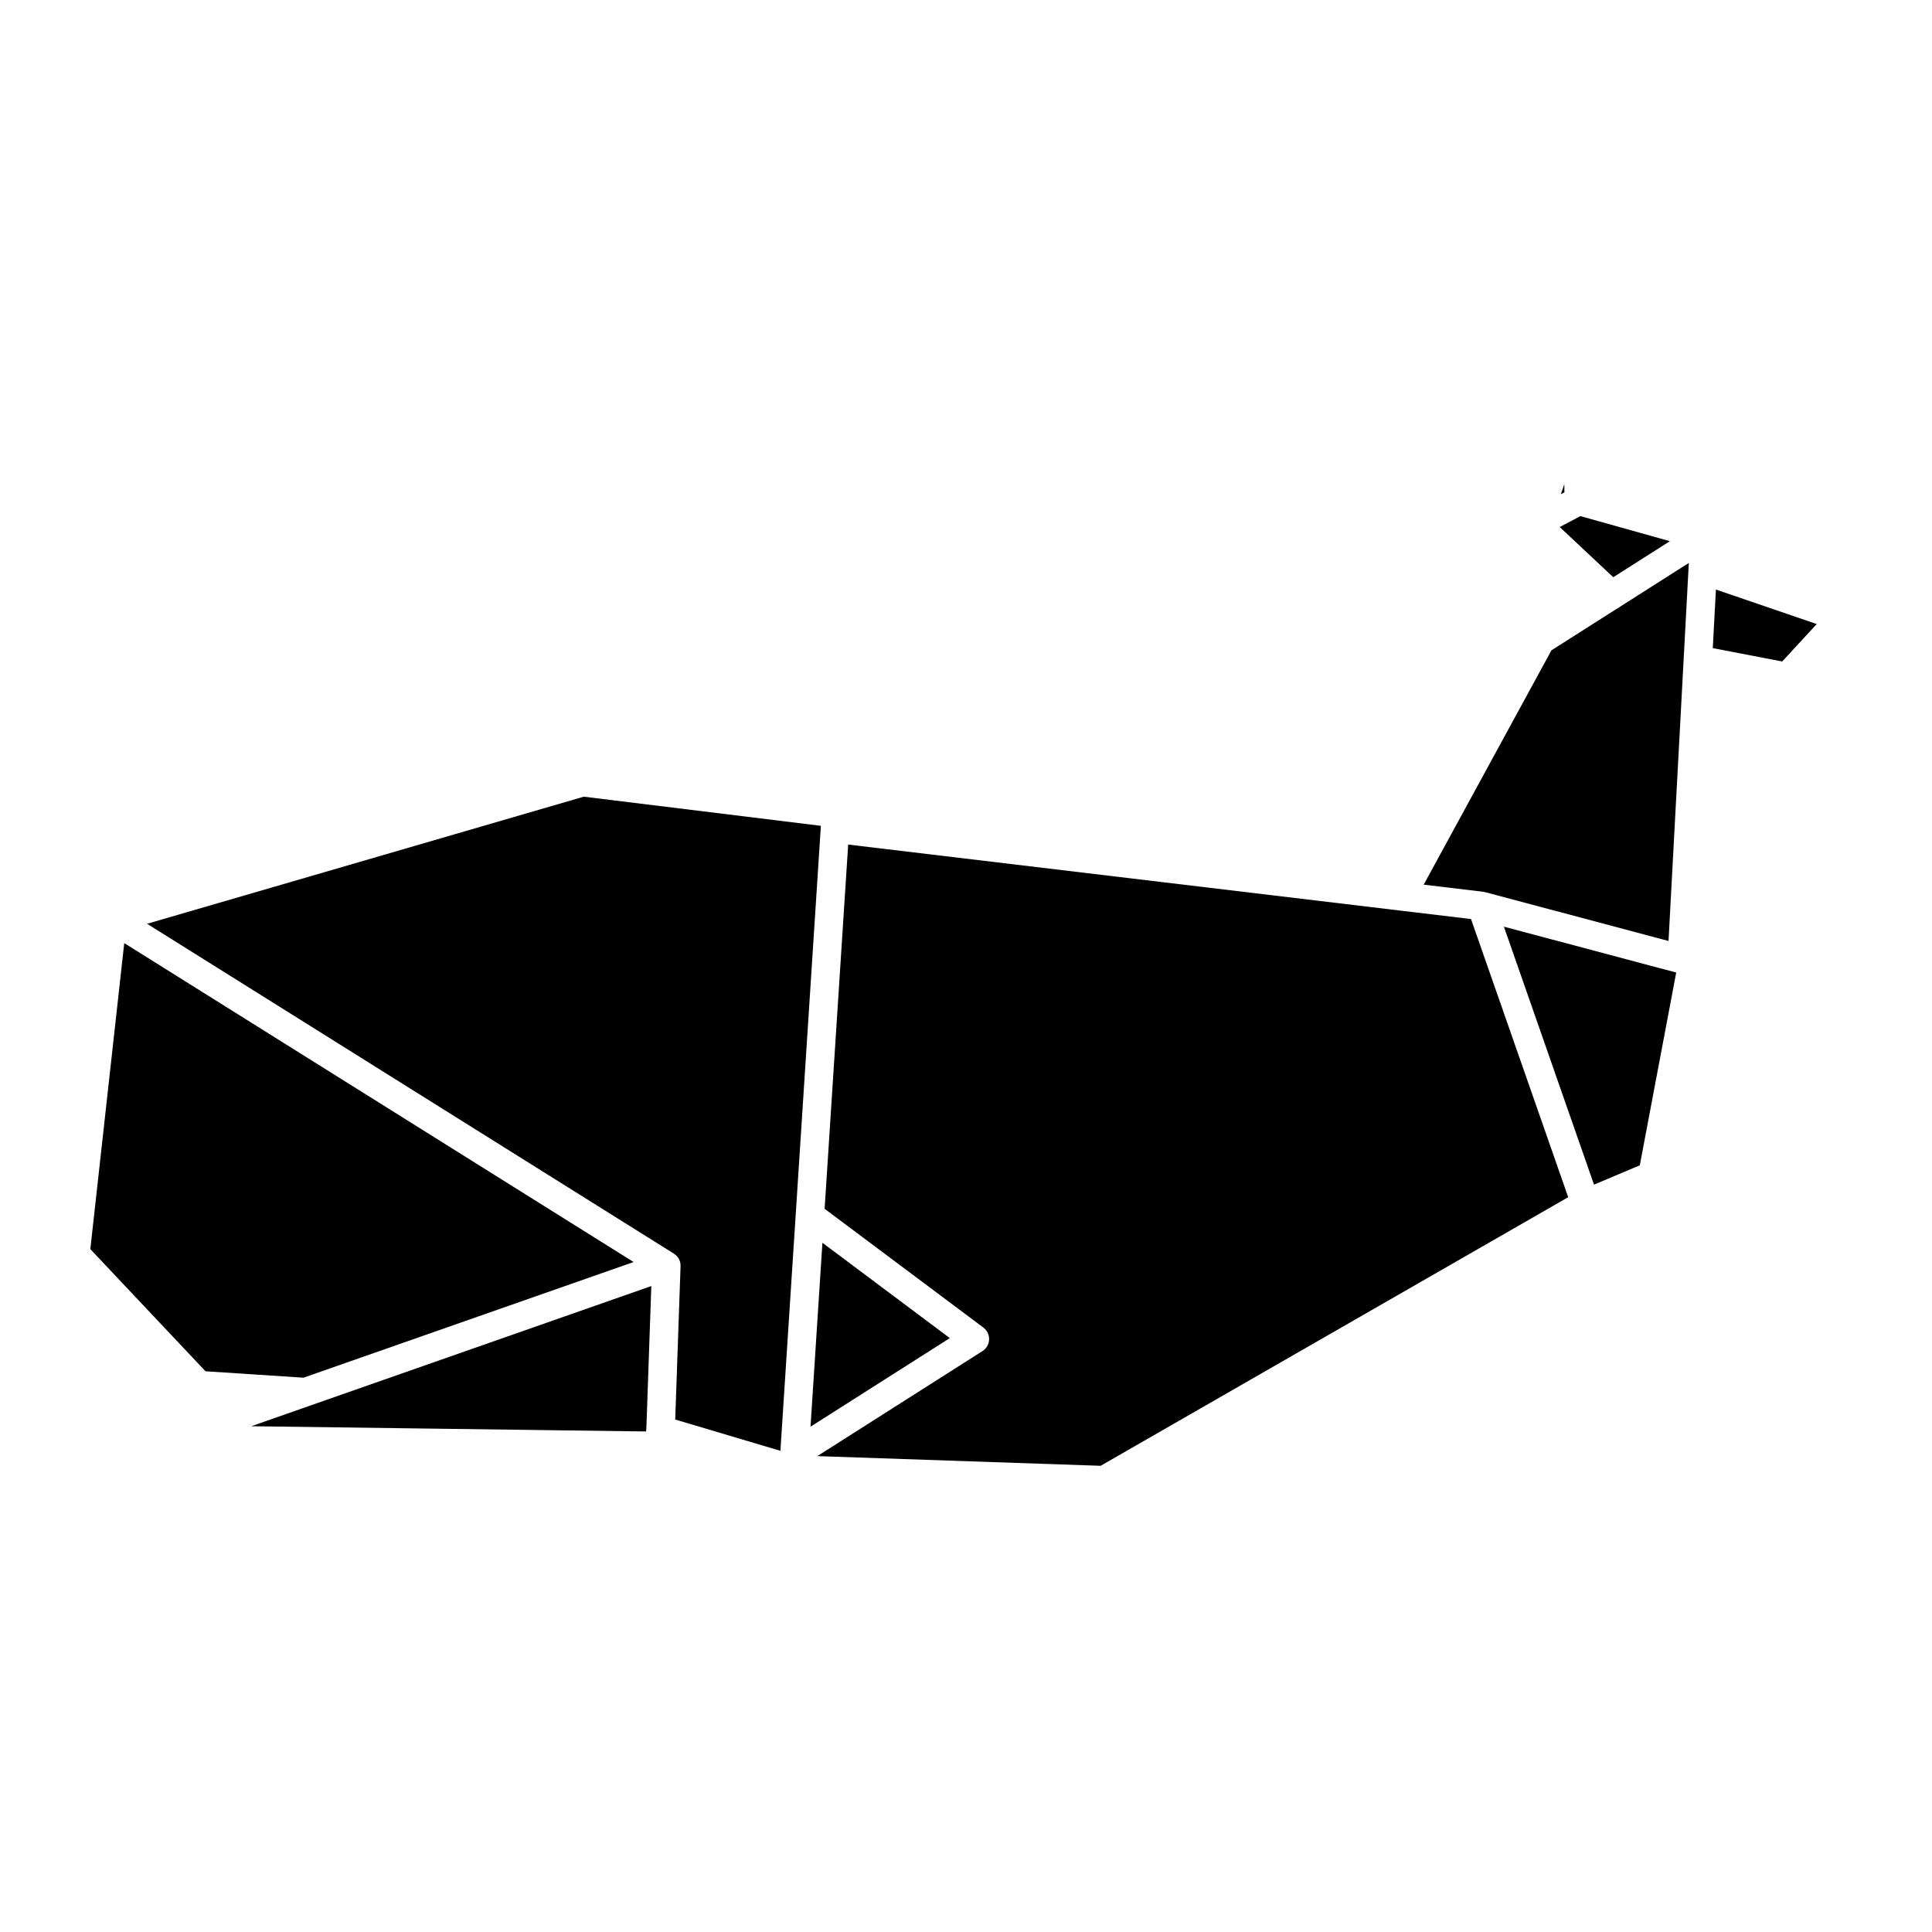
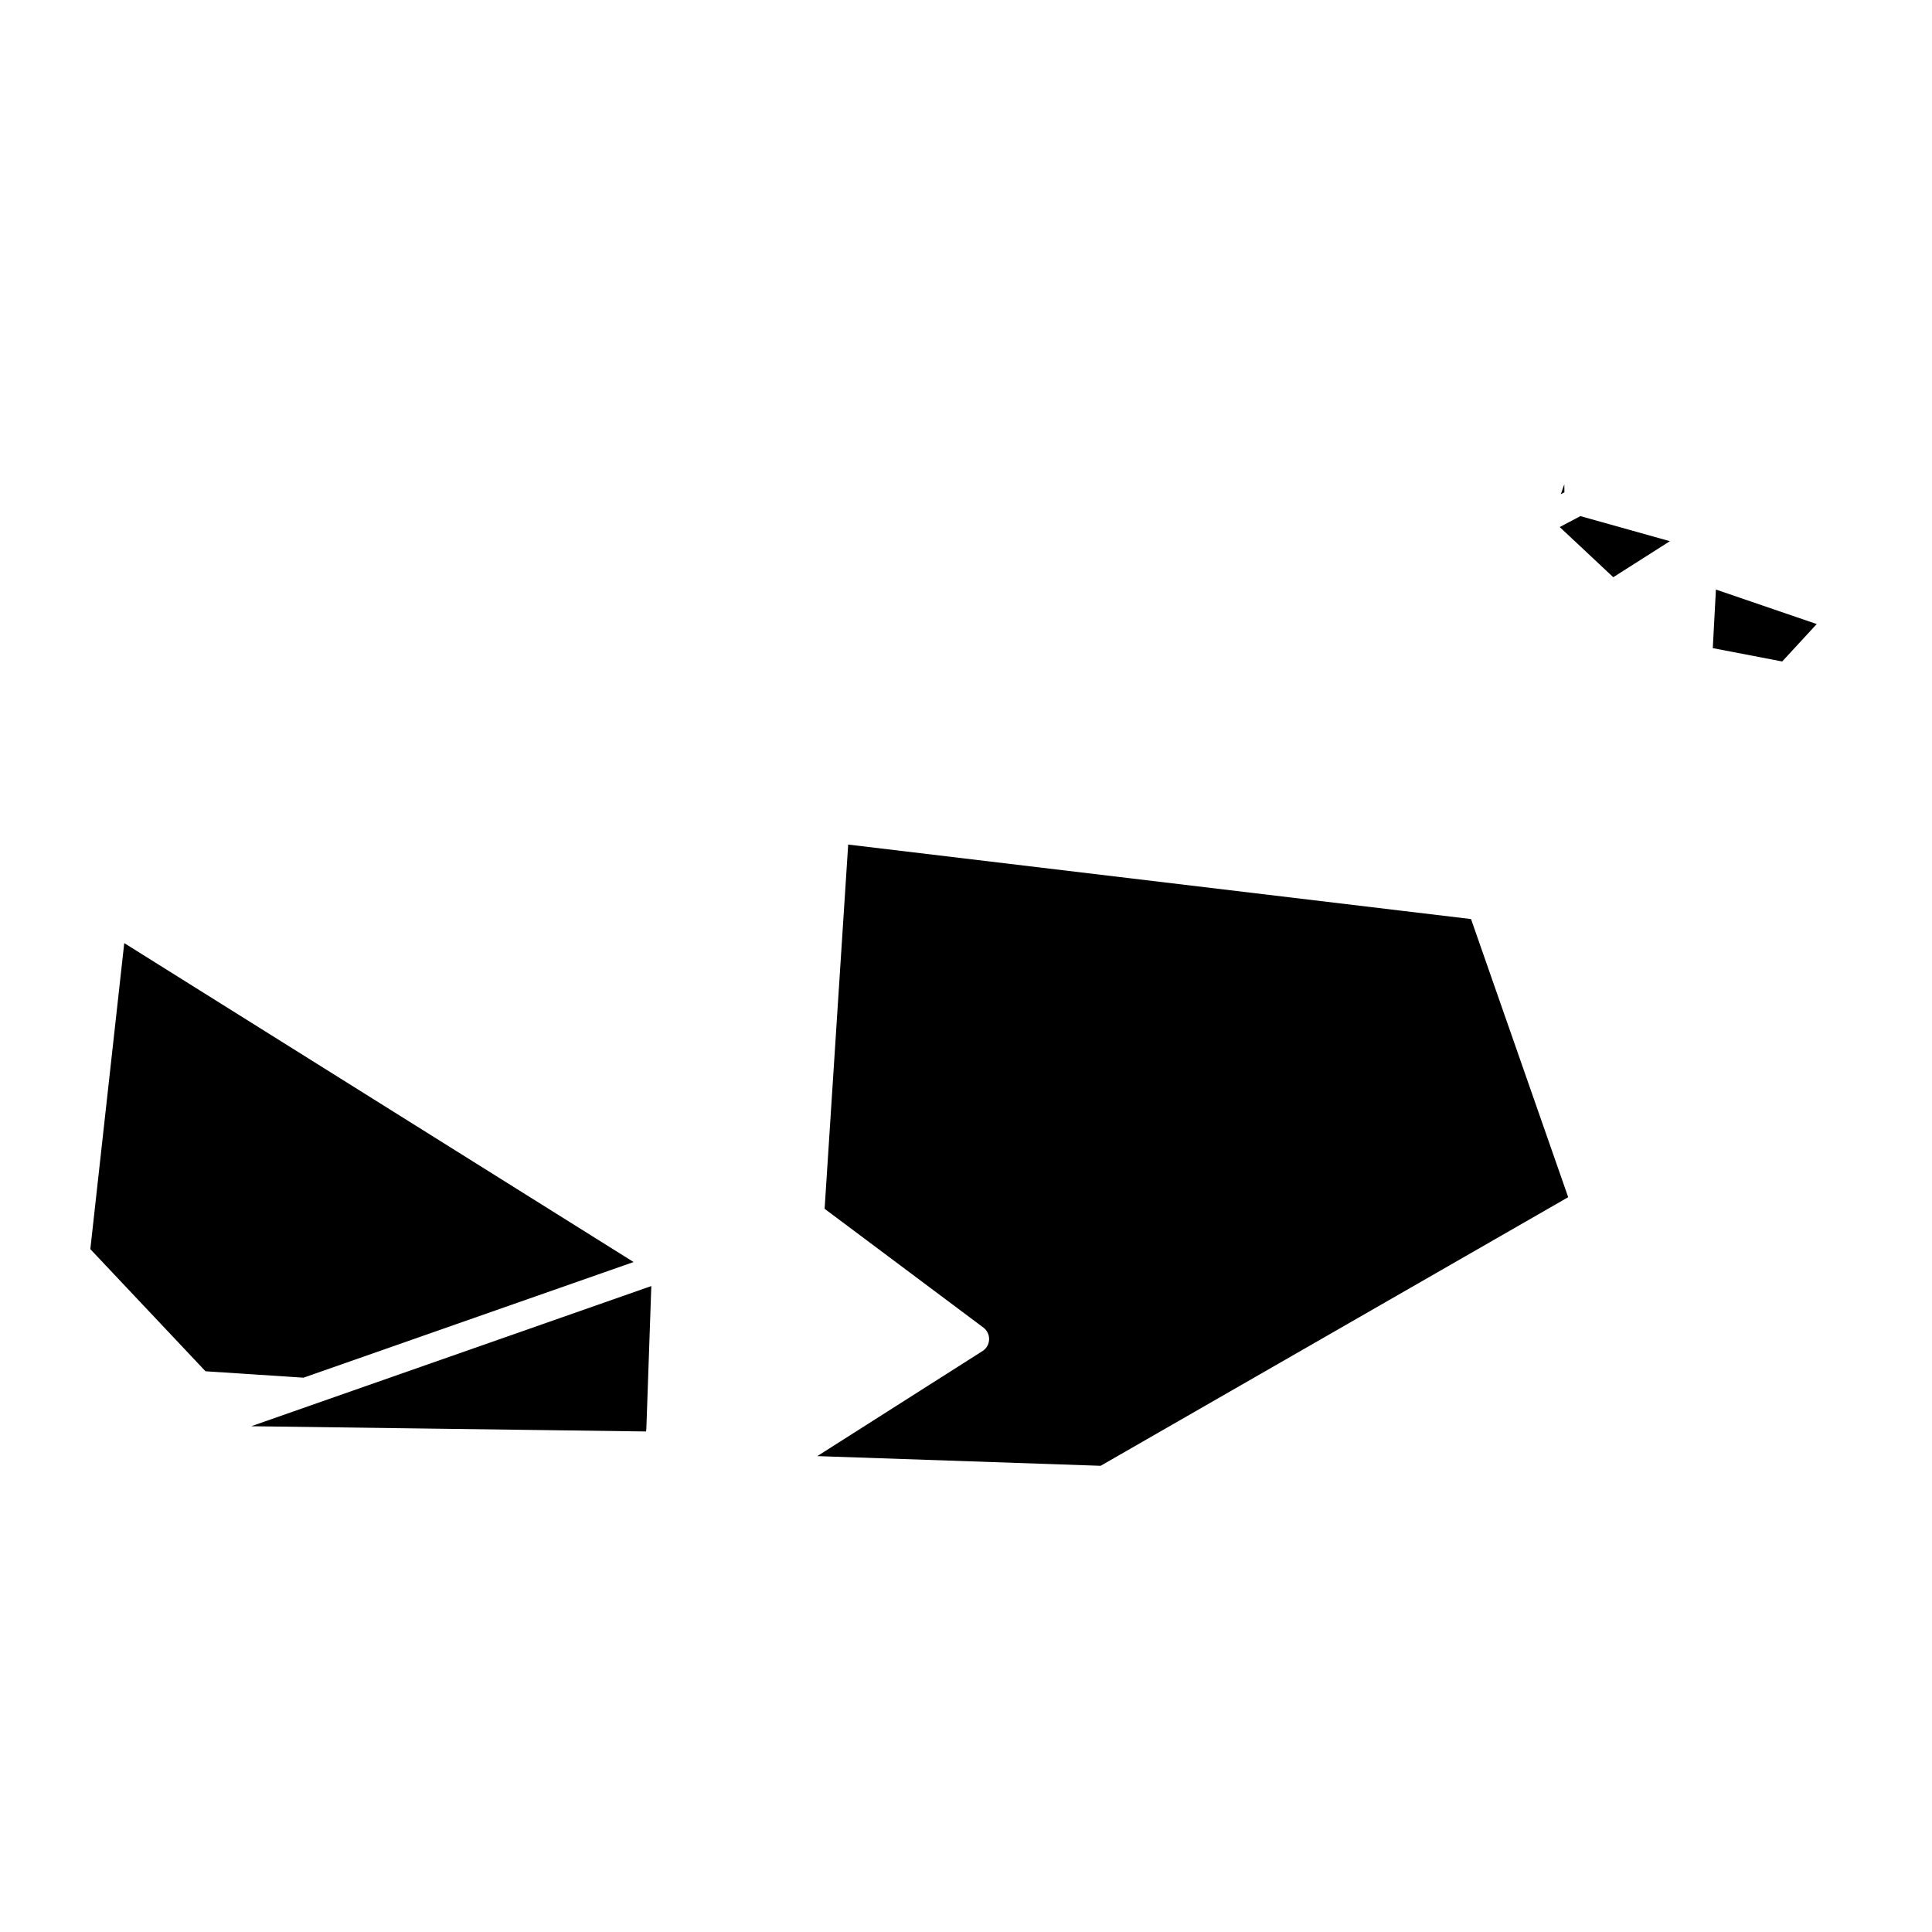
<svg xmlns="http://www.w3.org/2000/svg" fill="#000000" width="800px" height="800px" version="1.1" viewBox="144 144 512 512">
  <g>
    <path d="m625.45 309.38-26.715-9.145-0.828 15.527 18.395 3.535z" />
    <path d="m406.12 499c-0.047 1.246-0.699 2.383-1.75 3.047l-43.77 27.836 75.078 2.57 123.91-71.184-25.75-73.711-18.66-2.231c-0.195-0.004-0.387-0.035-0.59-0.07l-145.81-17.438-6.246 96.523 42.09 31.488c0.98 0.75 1.551 1.93 1.5 3.168z" />
    <path d="m558.56 272.33-0.922 2.641 0.949-0.508z" />
-     <path d="m566.43 457.94 12.137-5.125 9.648-51.082-45.664-12.156z" />
    <path d="m315.29 522.65 1.316-37.832-90.176 31.594c-0.031 0.012-0.055 0.02-0.082 0.031l-15.766 5.523 104.64 1.387c-0.027-0.23 0.043-0.469 0.062-0.703z" />
-     <path d="m537.25 380.39c0.117 0.02 0.238 0.012 0.352 0.047l48.574 12.93 5.379-100.18-18.191 11.574c-0.273 0.195-0.523 0.406-0.832 0.523l-17.383 11.059-33.852 62.098 15.785 1.891c0.062 0.008 0.109 0.043 0.168 0.055z" />
-     <path d="m324.11 478.07c0.031 0.086 0.059 0.16 0.086 0.246 0.133 0.438 0.18 0.887 0.156 1.324l-1.41 40.551 27.875 8.289 10.723-165.63-62.832-7.723-115.73 33.684 139.57 87.391c0.691 0.414 1.25 1.055 1.562 1.867z" />
-     <path d="m395.71 498.61-33.762-25.262-3.152 48.738z" />
    <path d="m224.43 509.1 87.477-30.648-134.98-84.52-8.988 81.098 30.52 32.371z" />
    <path d="m586.54 287.42-23.715-6.644-5.484 2.894 14.191 13.301z" />
  </g>
</svg>